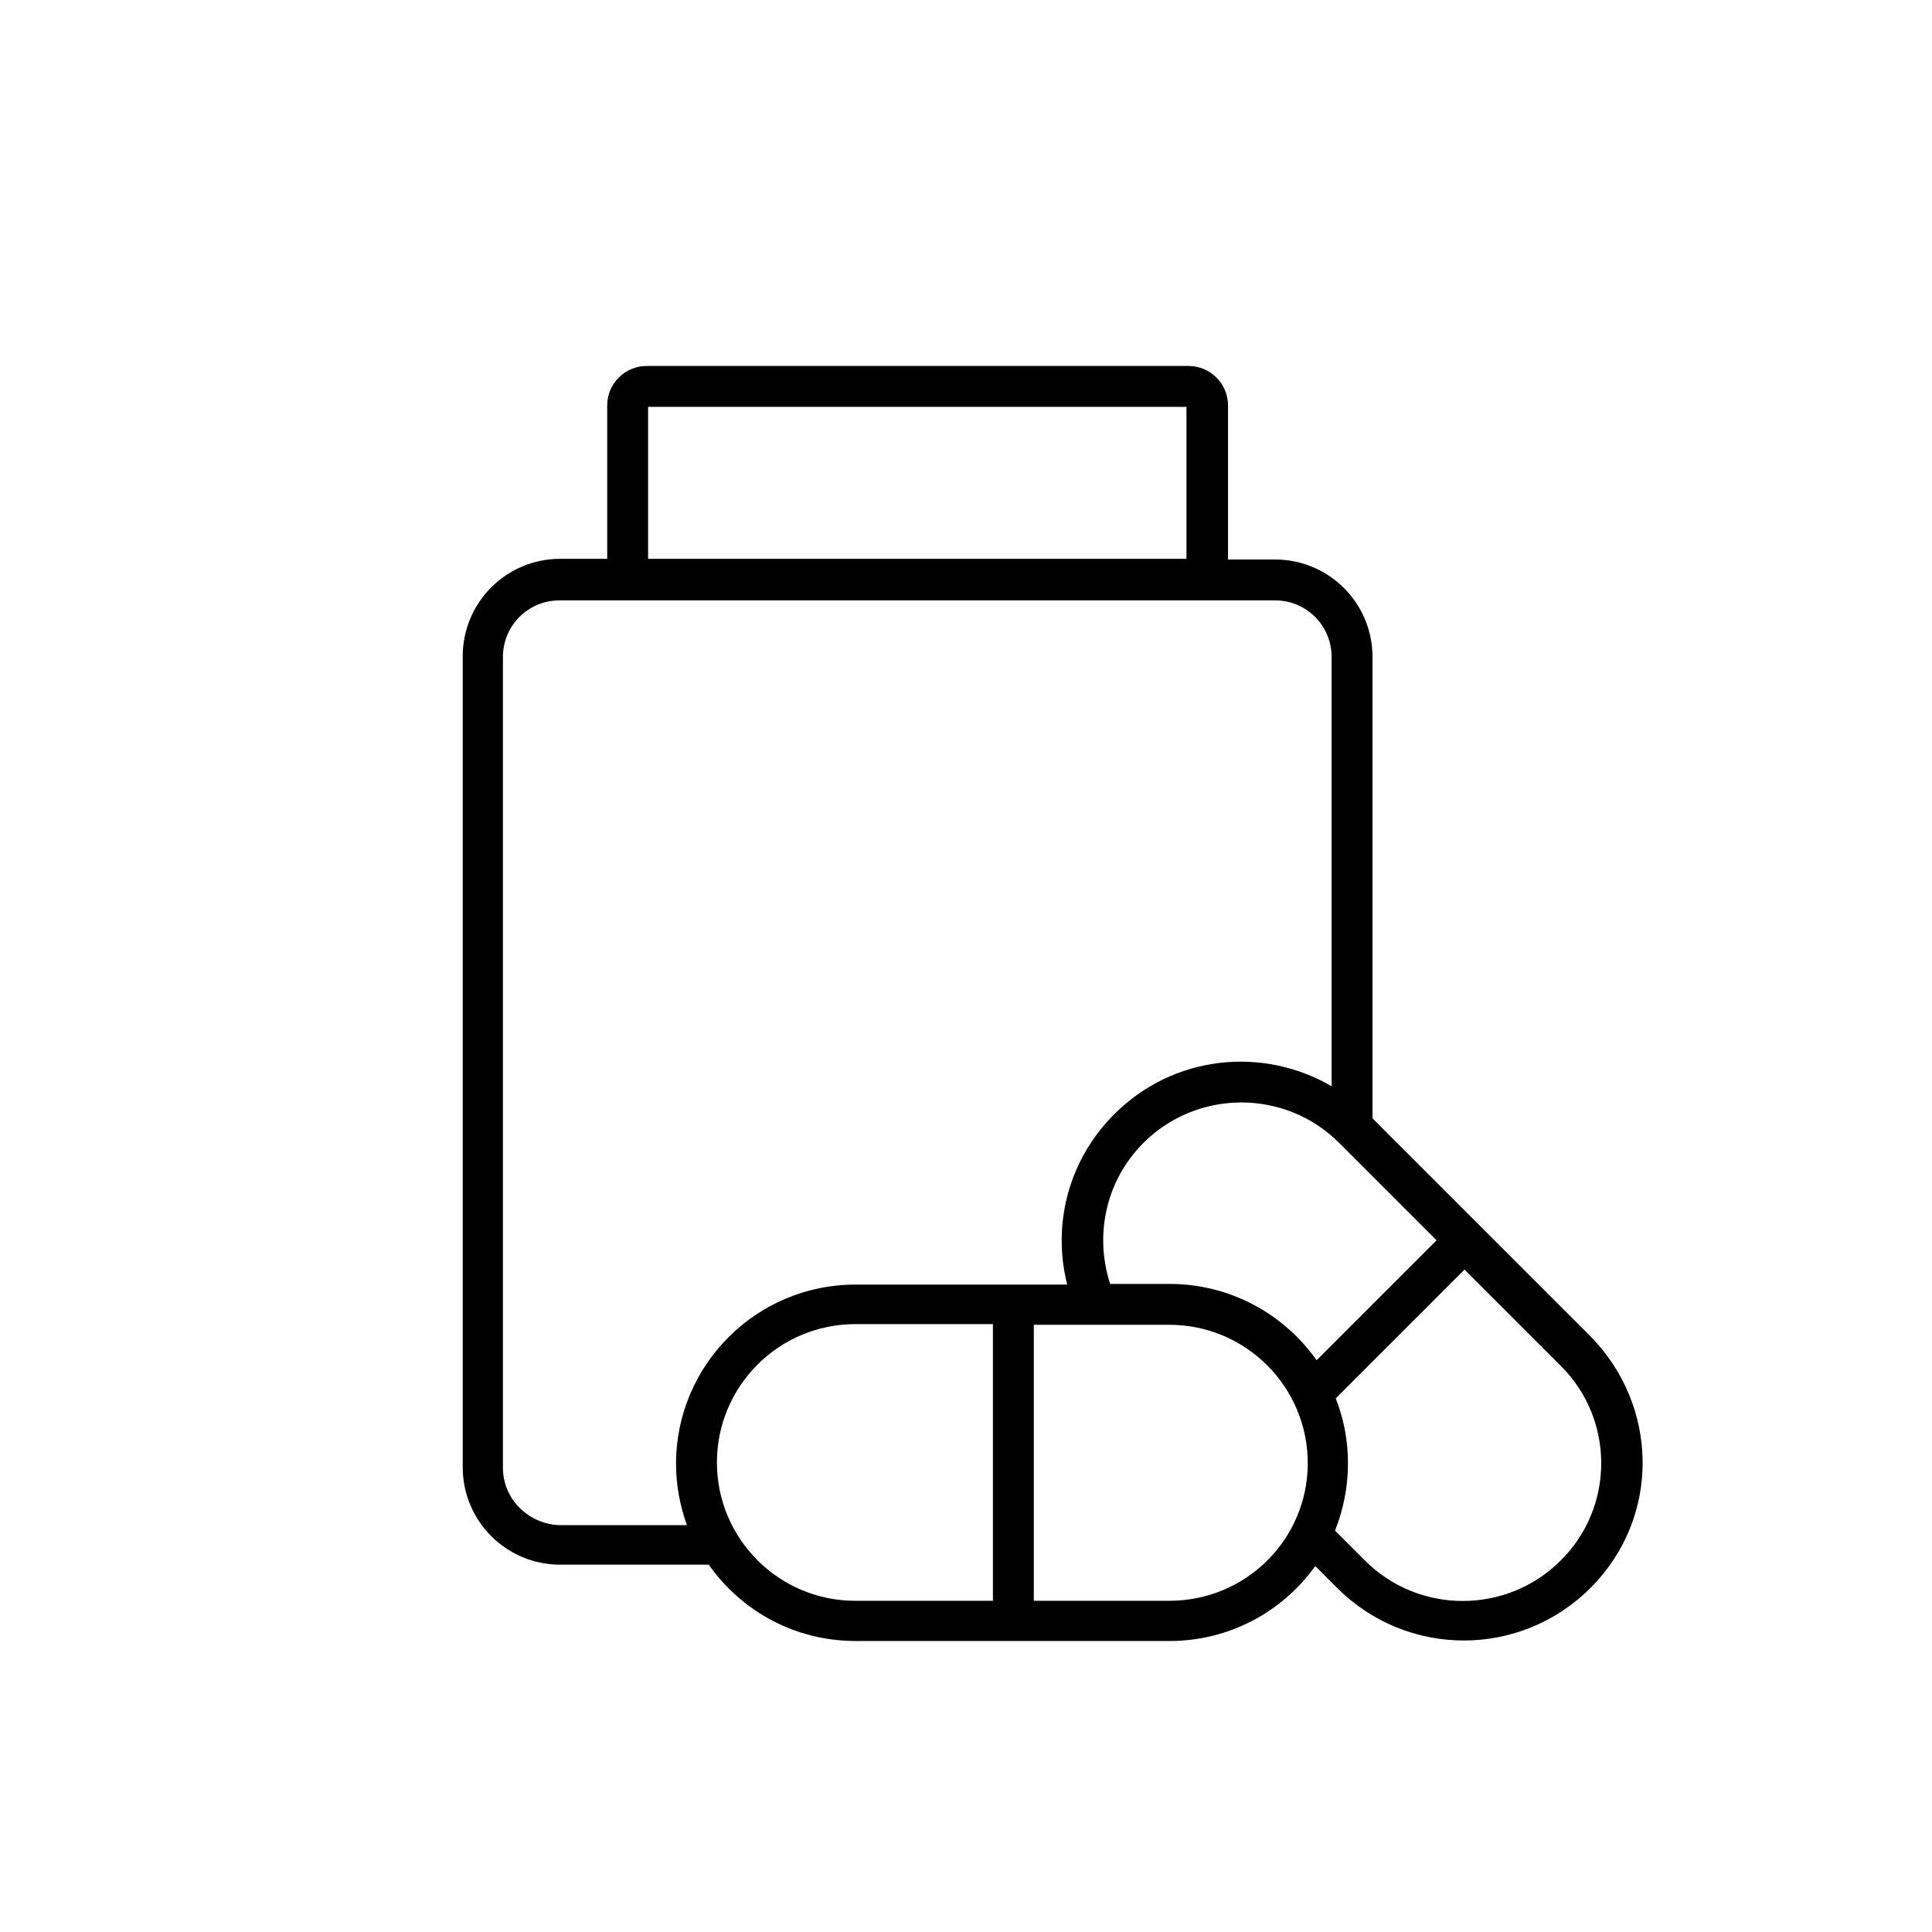
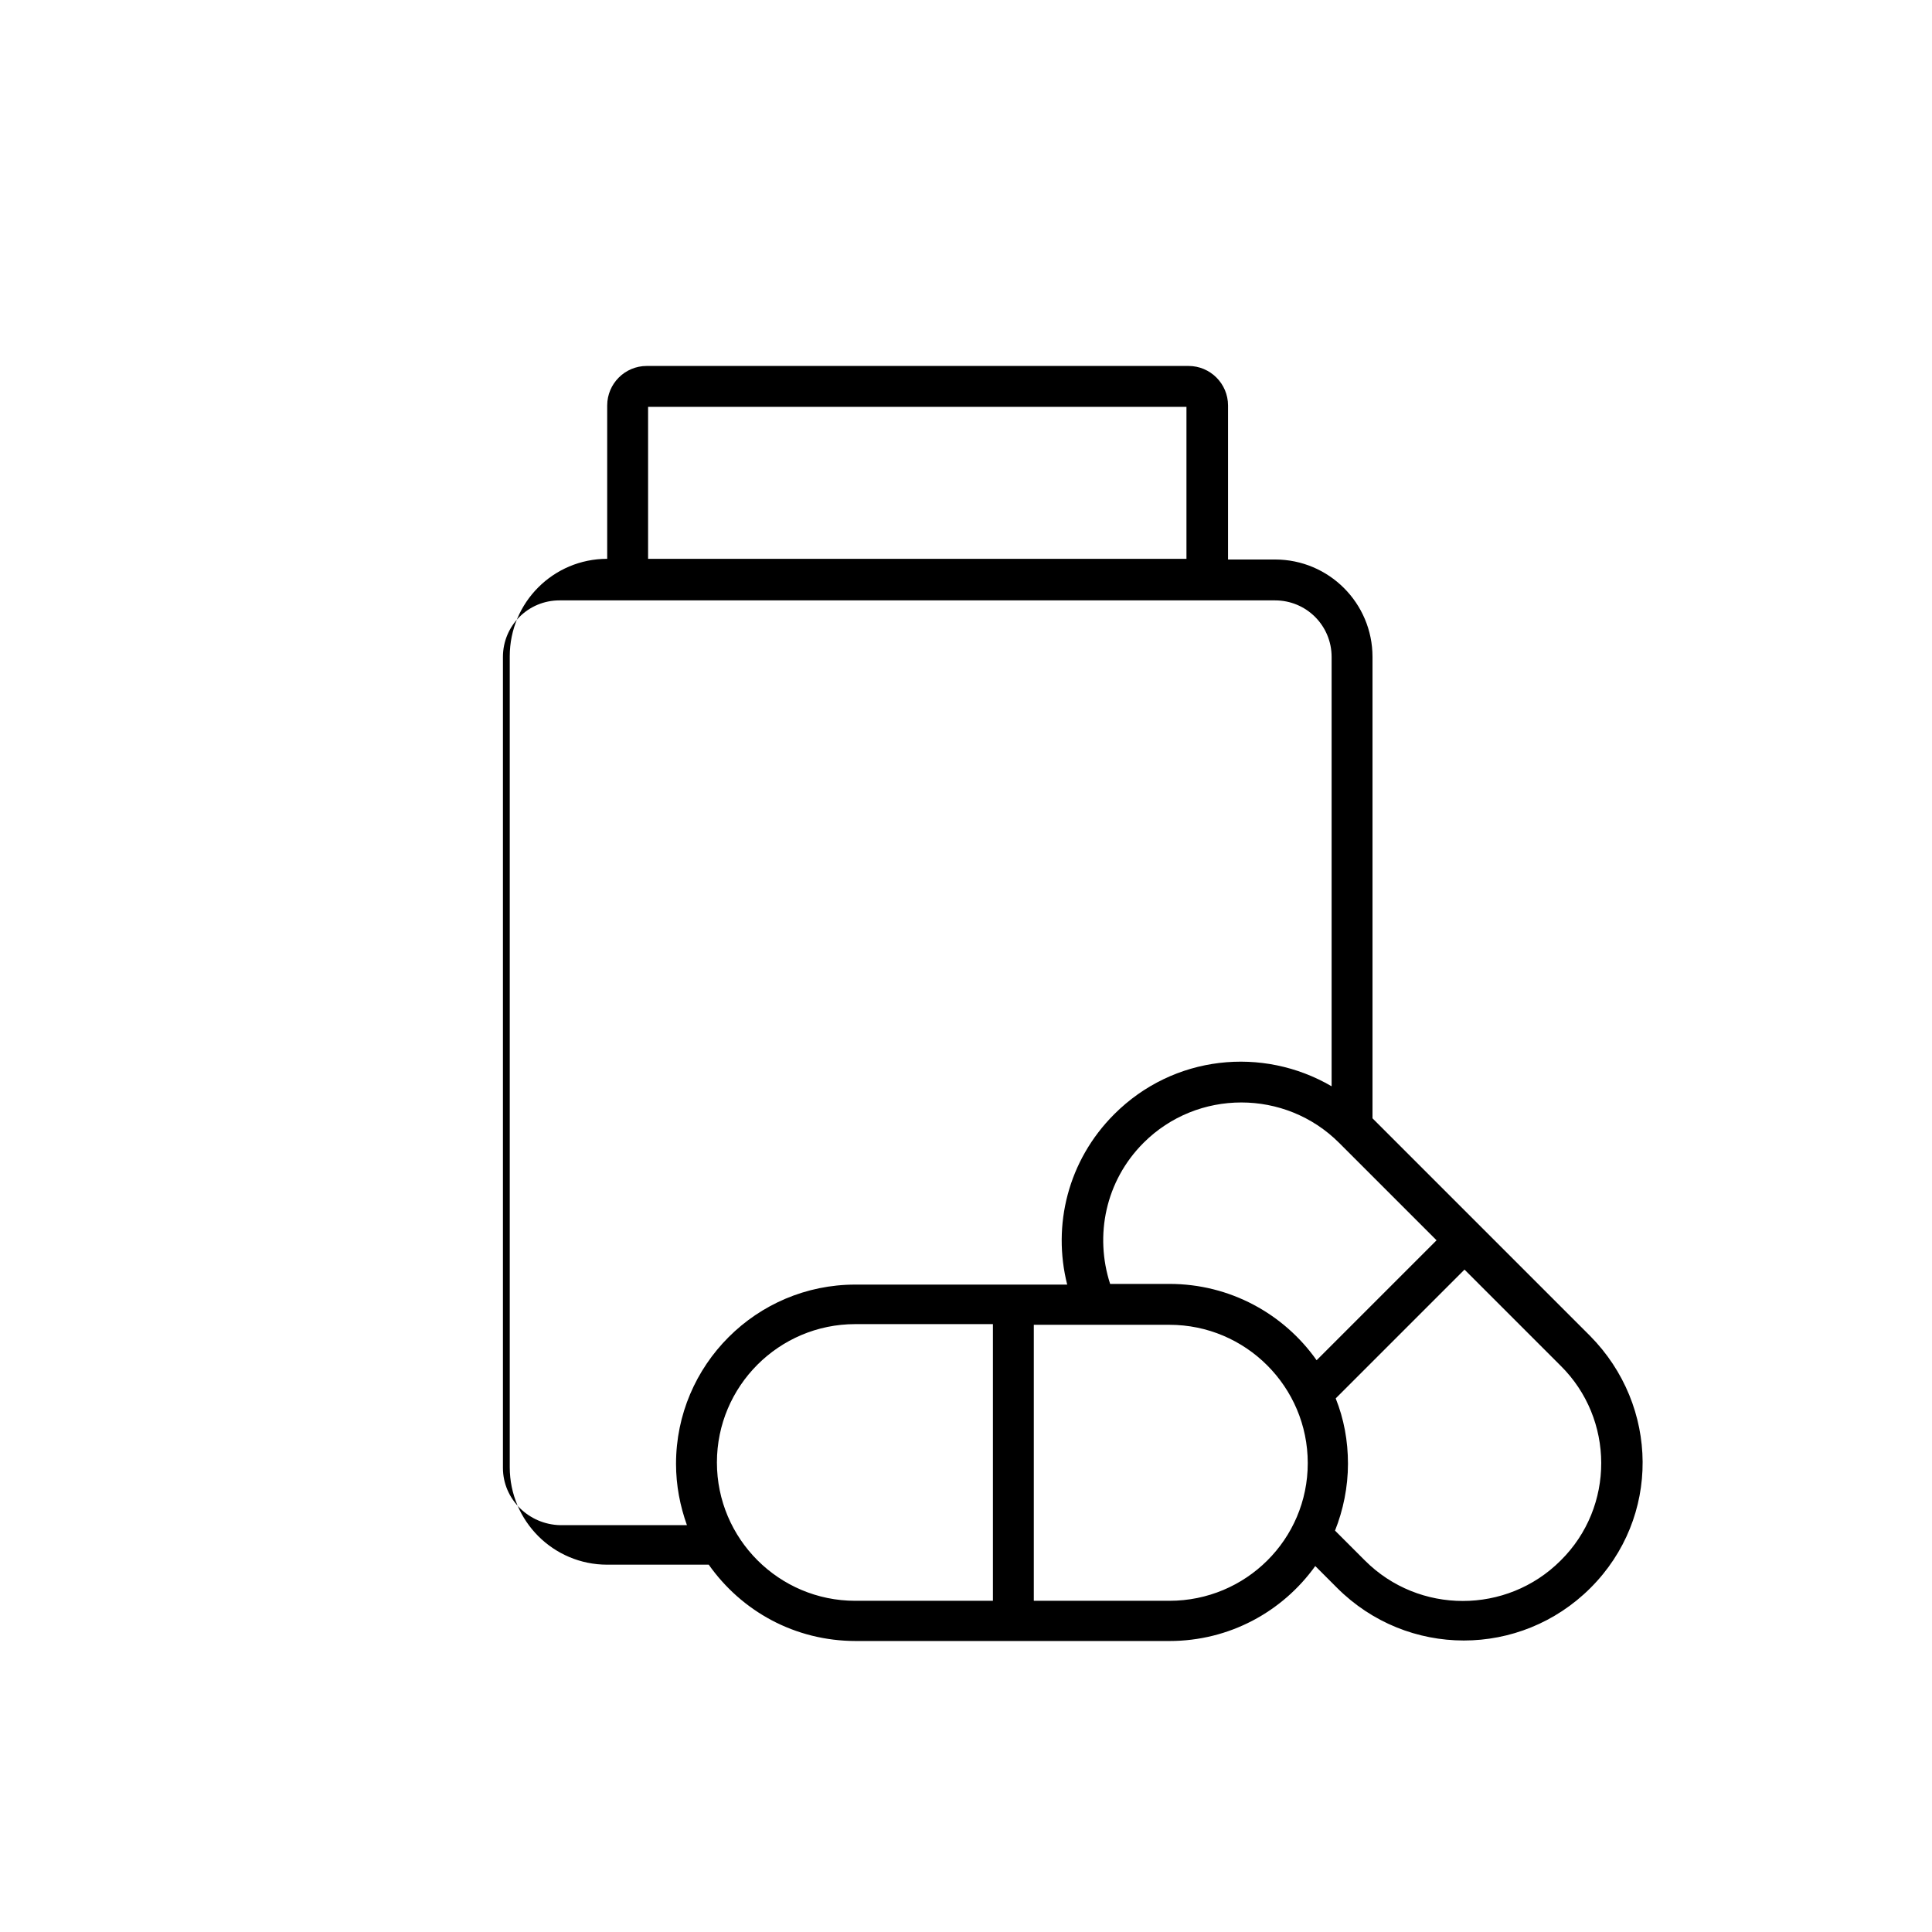
<svg xmlns="http://www.w3.org/2000/svg" viewBox="0 0 283.5 283.5" width="100" height="100">
-   <path d="M233.3 196l-31.9-31.9V96.4c0-7.9-6.4-14.3-14.3-14.3h-6.9V59.5c0-3.2-2.6-5.8-5.8-5.8H94.9c-3.2 0-5.8 2.6-5.8 5.8V82h-6.9c-7.9 0-14.3 6.4-14.3 14.3v119c0 7.9 6.4 14.3 14.3 14.3H104c4.8 6.8 12.6 11.2 21.6 11.2h46c8.8 0 16.6-4.3 21.4-11l3.2 3.2c10.3 10.3 26.9 10.3 37.2 0s10.1-26.7-.1-37zm-33.7-33.6l-.3-.3c0 .1.2.2.3.3zm-1.2-1c-.1-.1-.2-.2-.4-.3.1.1.2.2.4.3zM95.1 59.7h79V82h-79V59.7zM73.8 215.4v-119c0-4.6 3.7-8.3 8.3-8.3h105c4.6 0 8.3 3.7 8.3 8.3v63c-10.1-5.9-23.2-4.6-31.9 4.1-6.8 6.8-9.1 16.3-6.9 25h-31.1c-14.5 0-26.3 11.8-26.3 26.3 0 3.2.6 6.2 1.6 9H82.2c-4.6-.1-8.4-3.8-8.4-8.4zm123.2-55c-.1-.1-.2-.1-.2-.2 0 .1.1.1.2.2zm-51.3 74.5h-20.2c-11.2 0-20.3-9.1-20.3-20.3s9.1-20.3 20.3-20.3h20.2v40.6zm25.9 0h-19.9v-40.5h19.9c11.2 0 20.3 9.1 20.3 20.3s-9.1 20.2-20.3 20.2zm0-46.5h-8.7c-2.3-7.1-.7-15.1 4.9-20.7 7.9-7.9 20.8-7.9 28.7 0l14.3 14.3-17.6 17.6c-4.8-6.8-12.7-11.2-21.6-11.2zM229 229c-7.9 7.9-20.8 7.9-28.7 0l-4.4-4.4c1.2-3 1.9-6.4 1.9-9.8 0-3.4-.6-6.6-1.8-9.6l18.9-18.9 14.1 14.1c7.9 7.8 8 20.7 0 28.6z" />
+   <path d="M233.3 196l-31.9-31.9V96.4c0-7.9-6.4-14.3-14.3-14.3h-6.9V59.5c0-3.2-2.6-5.8-5.8-5.8H94.9c-3.2 0-5.8 2.6-5.8 5.8V82c-7.9 0-14.3 6.4-14.3 14.3v119c0 7.9 6.4 14.3 14.3 14.3H104c4.8 6.8 12.6 11.2 21.6 11.2h46c8.8 0 16.6-4.3 21.4-11l3.2 3.2c10.3 10.3 26.9 10.3 37.2 0s10.1-26.7-.1-37zm-33.7-33.6l-.3-.3c0 .1.2.2.3.3zm-1.2-1c-.1-.1-.2-.2-.4-.3.1.1.2.2.4.3zM95.1 59.7h79V82h-79V59.7zM73.8 215.4v-119c0-4.6 3.7-8.3 8.3-8.3h105c4.6 0 8.3 3.7 8.3 8.3v63c-10.1-5.9-23.2-4.6-31.9 4.1-6.8 6.8-9.1 16.3-6.9 25h-31.1c-14.5 0-26.3 11.8-26.3 26.3 0 3.2.6 6.2 1.6 9H82.2c-4.6-.1-8.4-3.8-8.4-8.4zm123.2-55c-.1-.1-.2-.1-.2-.2 0 .1.1.1.2.2zm-51.3 74.5h-20.2c-11.2 0-20.3-9.1-20.3-20.3s9.1-20.3 20.3-20.3h20.2v40.6zm25.9 0h-19.9v-40.5h19.9c11.2 0 20.3 9.1 20.3 20.3s-9.1 20.2-20.3 20.2zm0-46.5h-8.7c-2.3-7.1-.7-15.1 4.9-20.7 7.9-7.9 20.8-7.9 28.7 0l14.3 14.3-17.6 17.6c-4.8-6.8-12.7-11.2-21.6-11.2zM229 229c-7.9 7.9-20.8 7.9-28.7 0l-4.4-4.4c1.2-3 1.9-6.4 1.9-9.8 0-3.4-.6-6.6-1.8-9.6l18.9-18.9 14.1 14.1c7.9 7.8 8 20.7 0 28.6z" />
</svg>